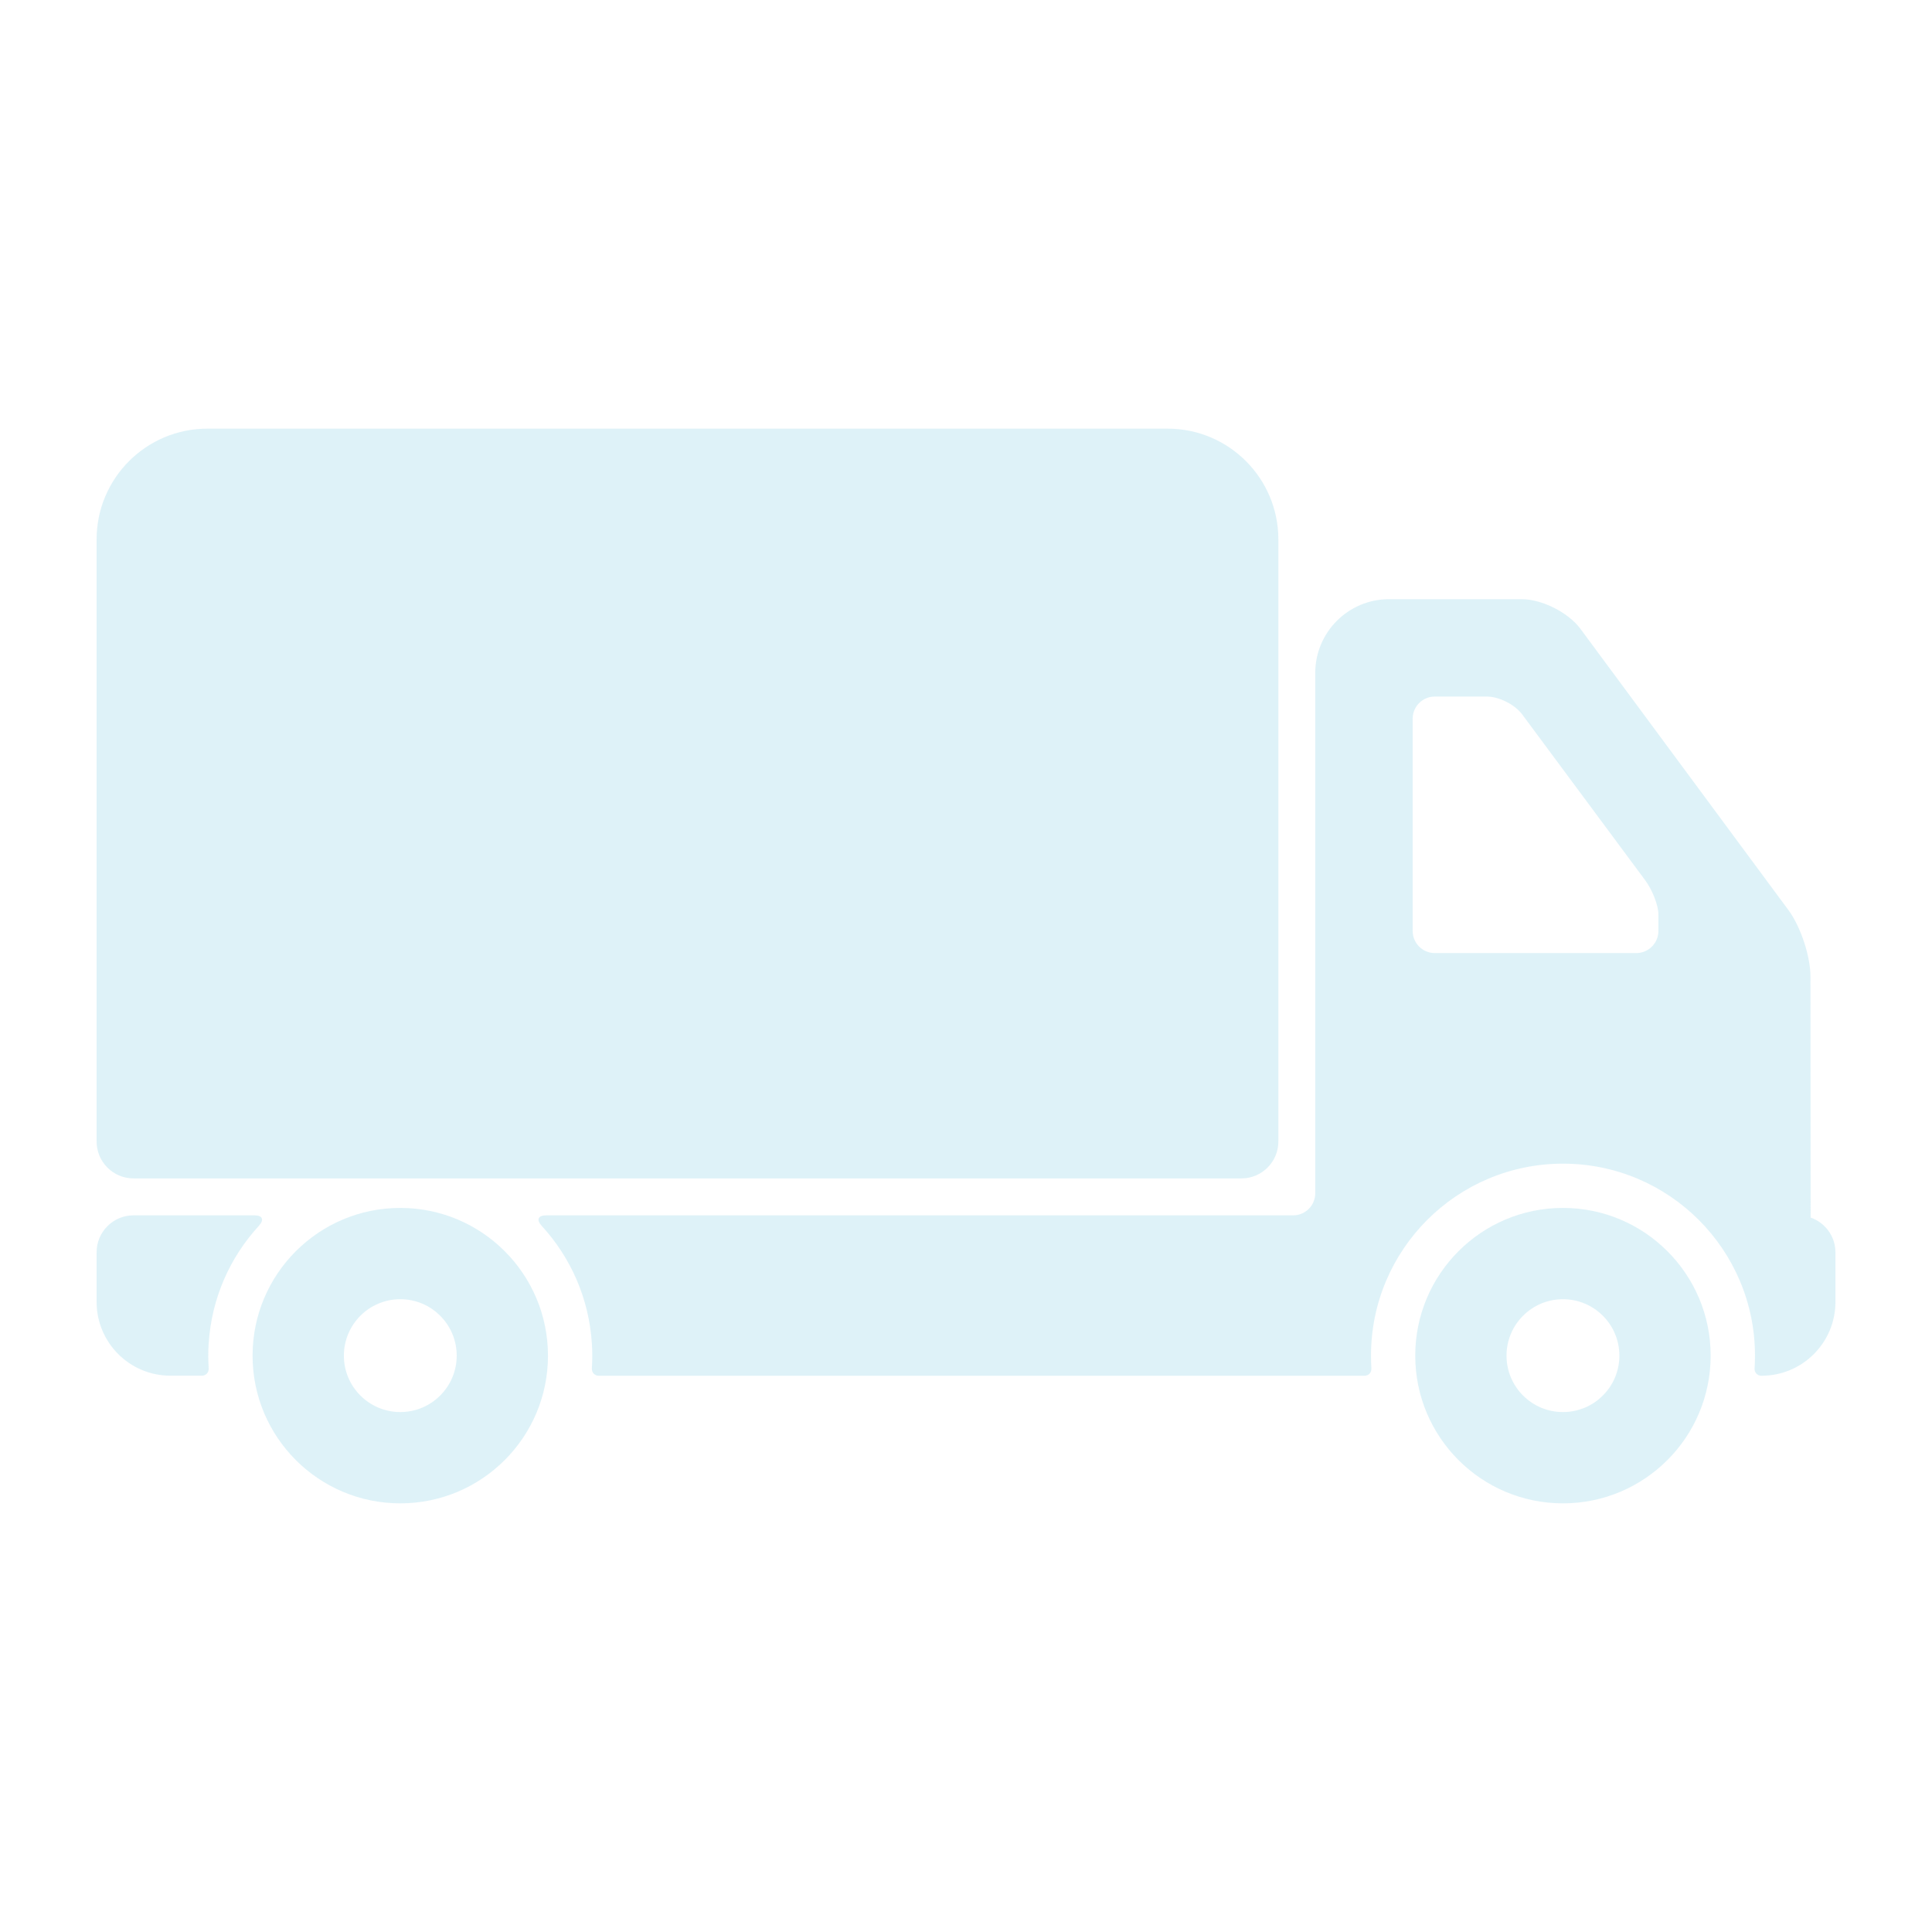
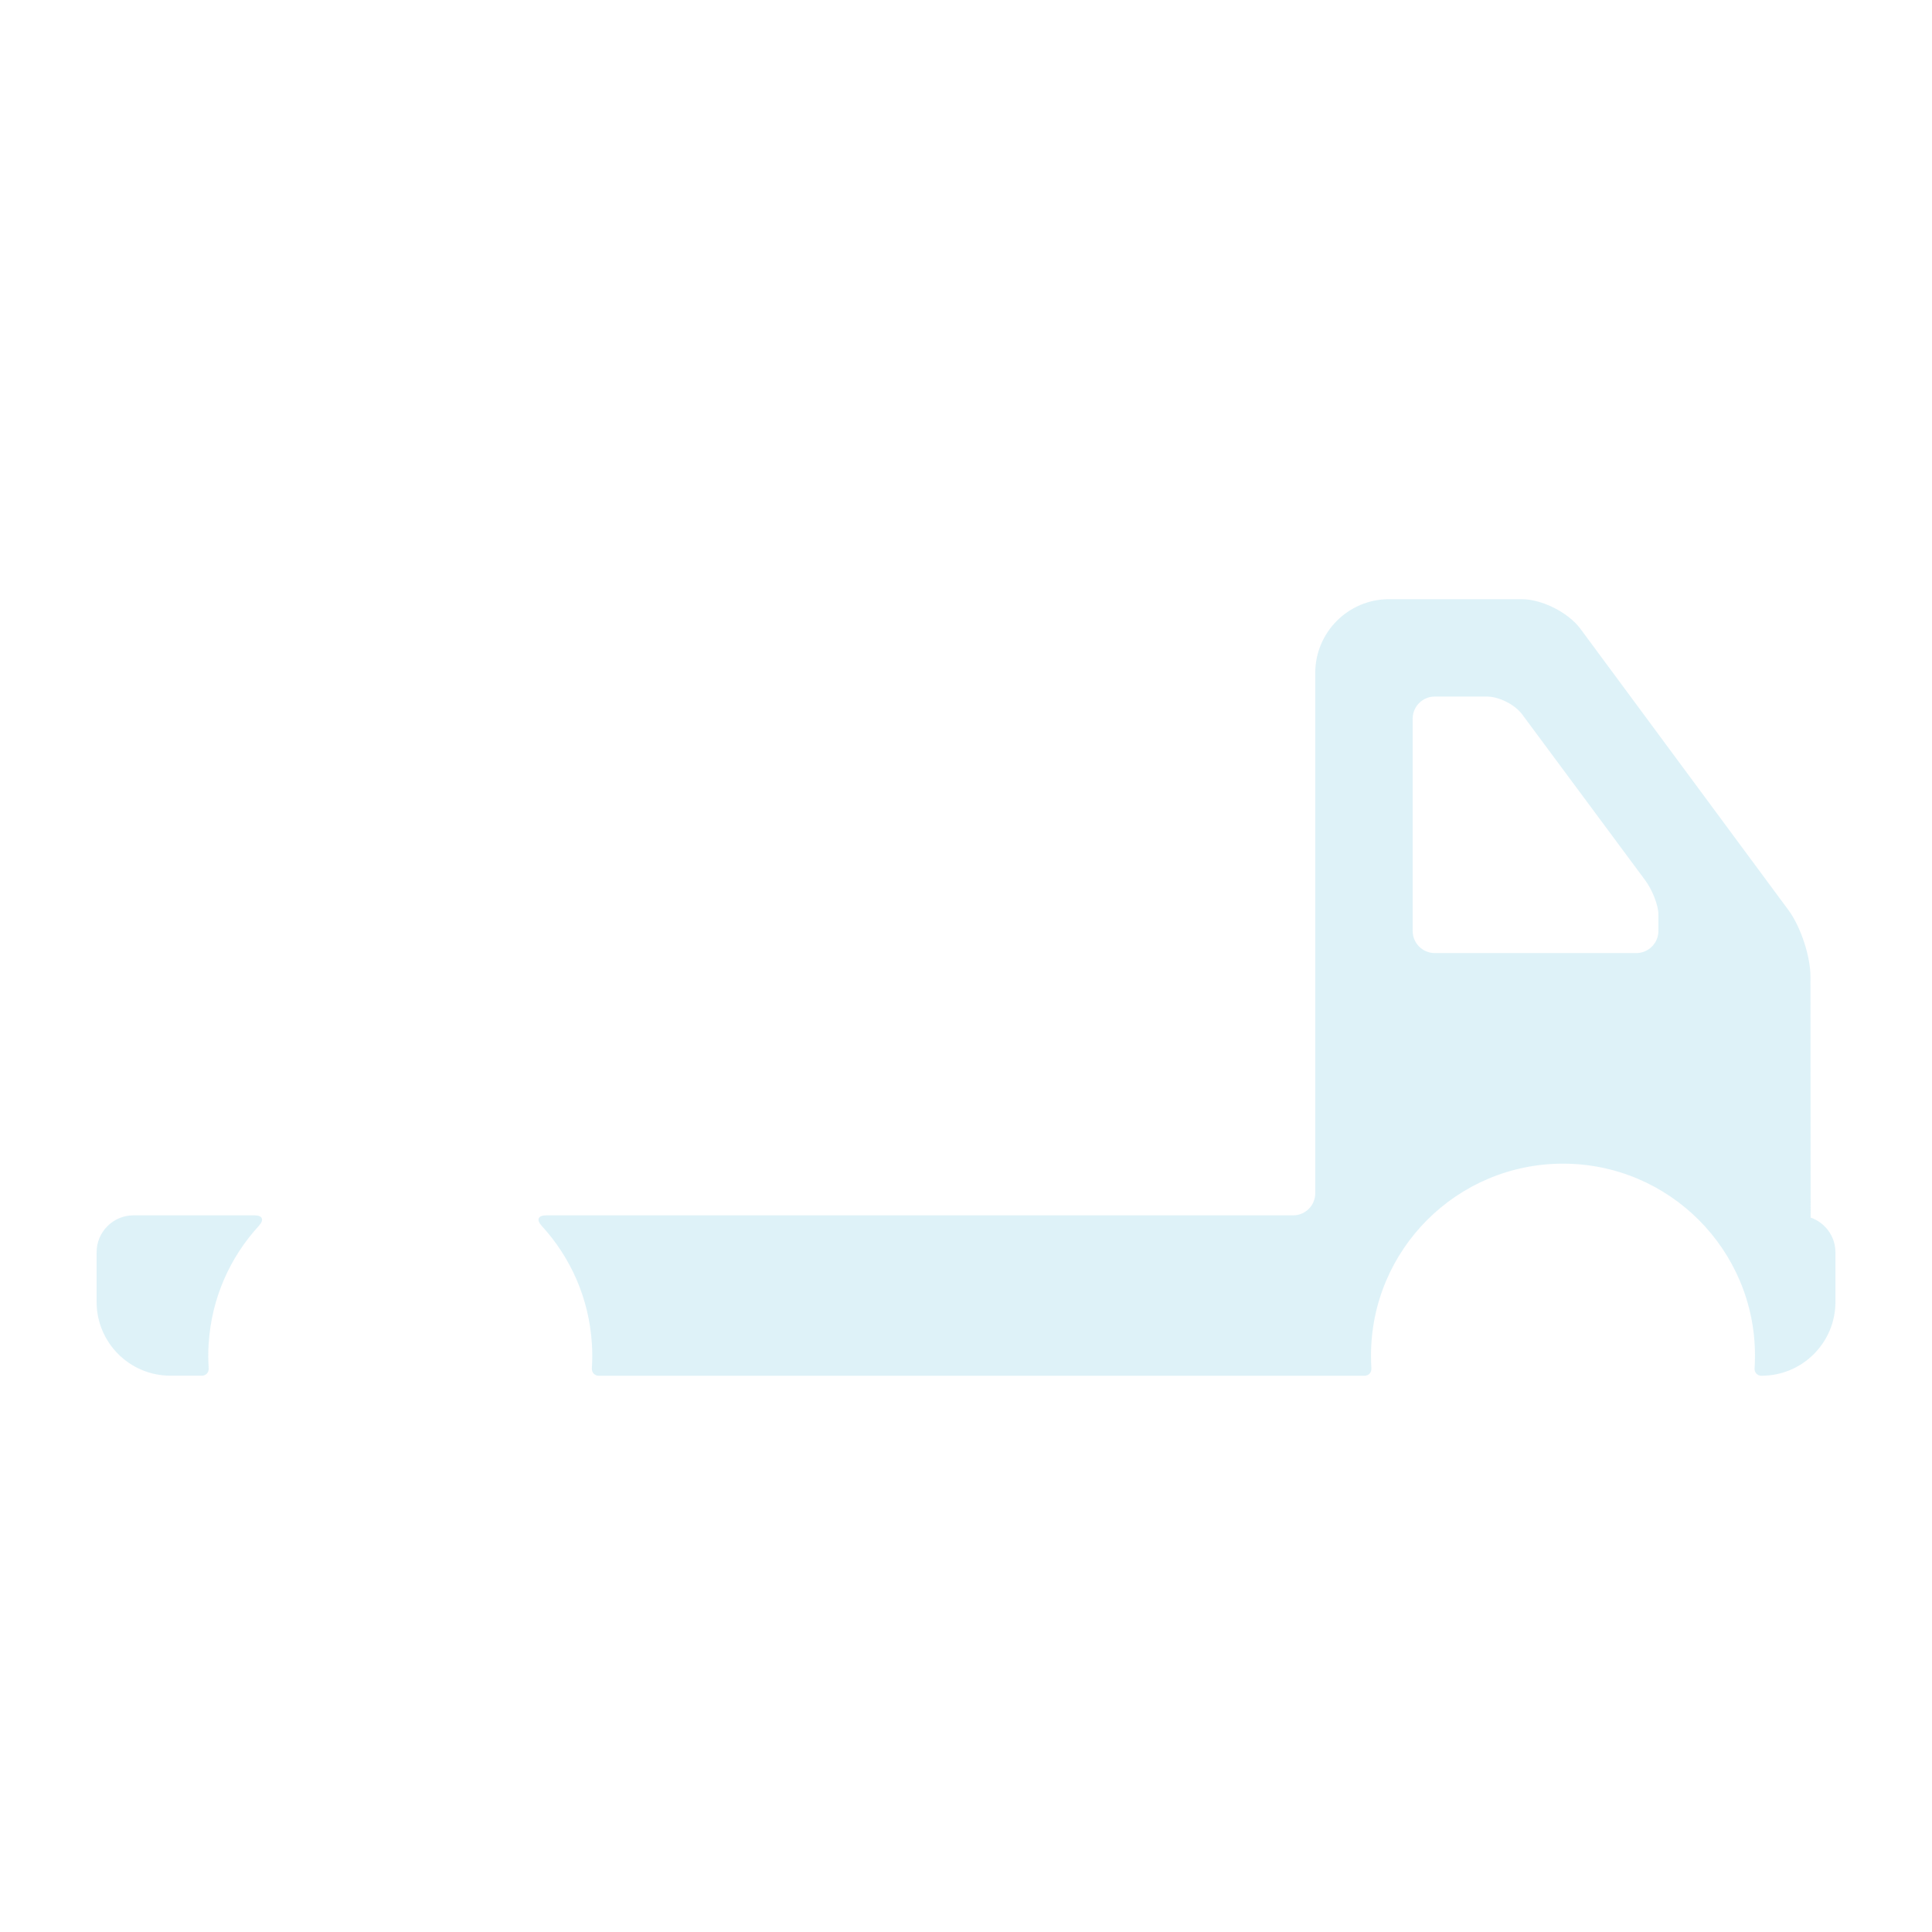
<svg xmlns="http://www.w3.org/2000/svg" version="1.1" x="0px" y="0px" viewBox="0 0 100 100" enable-background="new 0 0 100 100" xml:space="preserve" aria-hidden="true" width="100px" height="100px" style="fill:url(#CerosGradient_ida3799d085);">
  <defs>
    <linearGradient class="cerosgradient" data-cerosgradient="true" id="CerosGradient_ida3799d085" gradientUnits="userSpaceOnUse" x1="50%" y1="100%" x2="50%" y2="0%">
      <stop offset="0%" stop-color="rgba(191, 230, 243, 0.5)" />
      <stop offset="100%" stop-color="rgba(191, 230, 243, 0.5)" />
    </linearGradient>
    <linearGradient />
  </defs>
-   <path d="M6.911,60.994h57.345c1.055,0,1.912-0.855,1.912-1.91V27.921c0-3.167-2.567-5.734-5.734-5.734h-49.7  C7.568,22.188,5,24.755,5,27.921v31.163C5,60.139,5.856,60.994,6.911,60.994z" style="fill:url(#CerosGradient_ida3799d085);" />
-   <path d="M80.898,62.522c-4.223,0-7.645,3.424-7.645,7.646c0,4.223,3.422,7.645,7.645,7.645c4.222,0,7.645-3.422,7.645-7.645  C88.543,65.946,85.12,62.522,80.898,62.522z M80.898,73.088c-1.612,0-2.921-1.307-2.921-2.92s1.309-2.921,2.921-2.921  c1.613,0,2.921,1.308,2.921,2.921S82.512,73.088,80.898,73.088z" style="fill:url(#CerosGradient_ida3799d085);" />
-   <path d="M20.719,62.522c-4.223,0-7.646,3.424-7.646,7.646c0,4.223,3.423,7.645,7.646,7.645c4.221,0,7.644-3.422,7.644-7.645  C28.362,65.946,24.94,62.522,20.719,62.522z M20.719,73.088c-1.613,0-2.92-1.307-2.92-2.92s1.308-2.921,2.92-2.921  c1.612,0,2.92,1.308,2.92,2.921S22.331,73.088,20.719,73.088z" style="fill:url(#CerosGradient_ida3799d085);" />
  <path d="M10.802,69.529c0.149-2.339,1.106-4.457,2.596-6.079c0.286-0.312,0.197-0.544-0.227-0.544h-6.26  C5.856,62.906,5,63.763,5,64.818v2.567c0,2.11,1.711,3.821,3.822,3.821h1.629c0.211,0,0.364-0.171,0.351-0.382  c-0.002-0.016,0-0.031-0.002-0.048c-0.012-0.201-0.021-0.403-0.021-0.609c0-0.191,0.007-0.381,0.018-0.571  C10.798,69.574,10.8,69.553,10.802,69.529z" style="fill:url(#CerosGradient_ida3799d085);" />
  <path d="M93.719,63.021L93.71,50.564c0.003-1.056-0.506-2.598-1.133-3.447L81.804,32.549c-0.63-0.849-1.993-1.536-3.049-1.536H71.9  c-2.11,0-3.823,1.711-3.823,3.821v26.927c0,0.633-0.513,1.146-1.146,1.146H28.265c-0.423,0-0.512,0.232-0.226,0.544  c1.489,1.622,2.445,3.739,2.595,6.077c0.002,0.023,0.004,0.047,0.004,0.069c0.012,0.19,0.018,0.38,0.018,0.571  c0,0.202-0.006,0.402-0.02,0.603c0,0.019,0,0.037,0,0.055c-0.014,0.211,0.138,0.382,0.349,0.382h39.647  c0.212,0,0.363-0.171,0.351-0.382c-0.015-0.217-0.021-0.437-0.021-0.657c0-5.489,4.45-9.938,9.938-9.938  c5.489,0,9.938,4.449,9.938,9.938c0,0.221-0.007,0.44-0.021,0.657c-0.015,0.211,0.139,0.382,0.351,0.382h0.011  c2.112,0,3.823-1.711,3.823-3.821v-2.569C95,63.983,94.462,63.281,93.719,63.021z M85.839,48.185c0,0.633-0.514,1.146-1.146,1.146  H74.265c-0.634,0-1.146-0.514-1.146-1.146V37.2c0-0.633,0.513-1.146,1.146-1.146h2.693c0.633,0,1.451,0.413,1.829,0.922l6.369,8.588  c0.377,0.51,0.683,1.303,0.683,1.771V48.185z" style="fill:url(#CerosGradient_ida3799d085);" />
</svg>